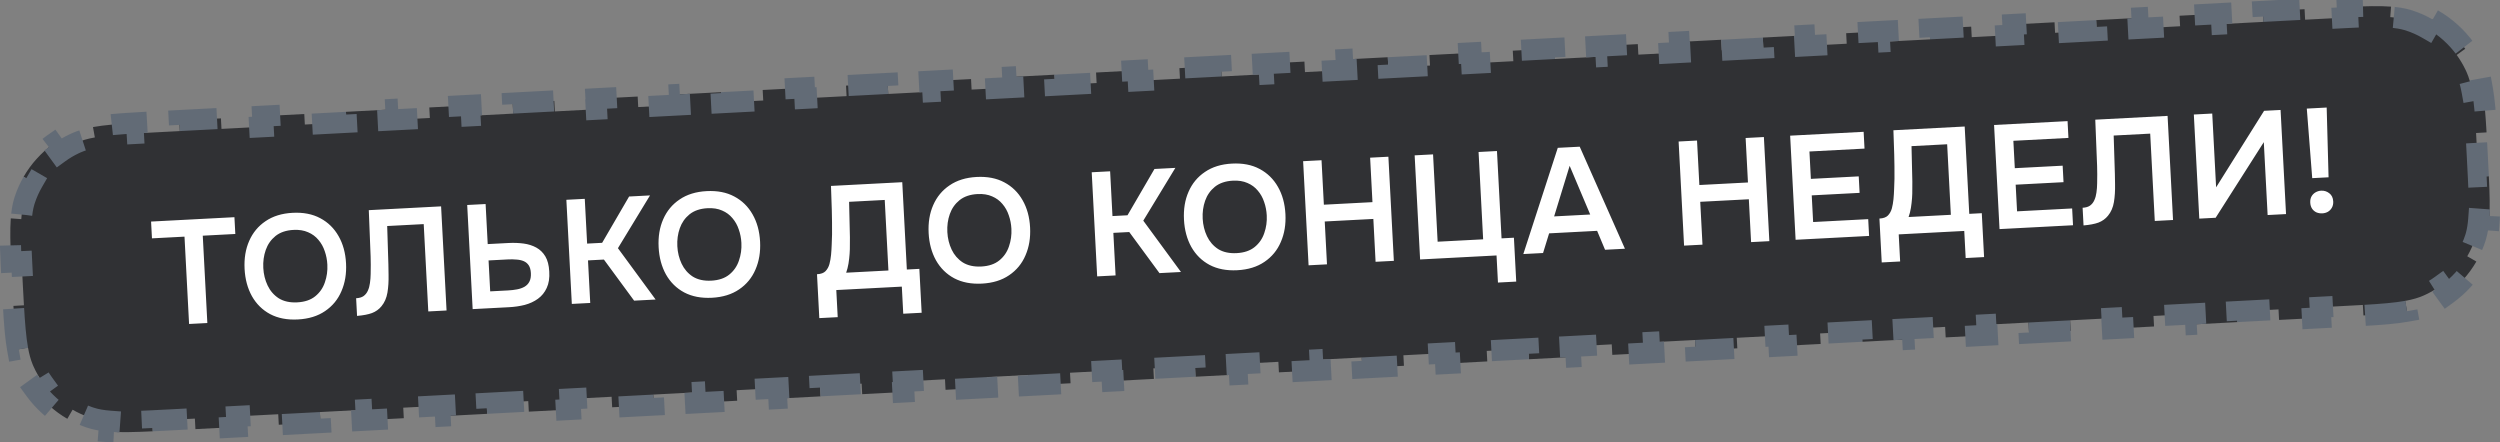
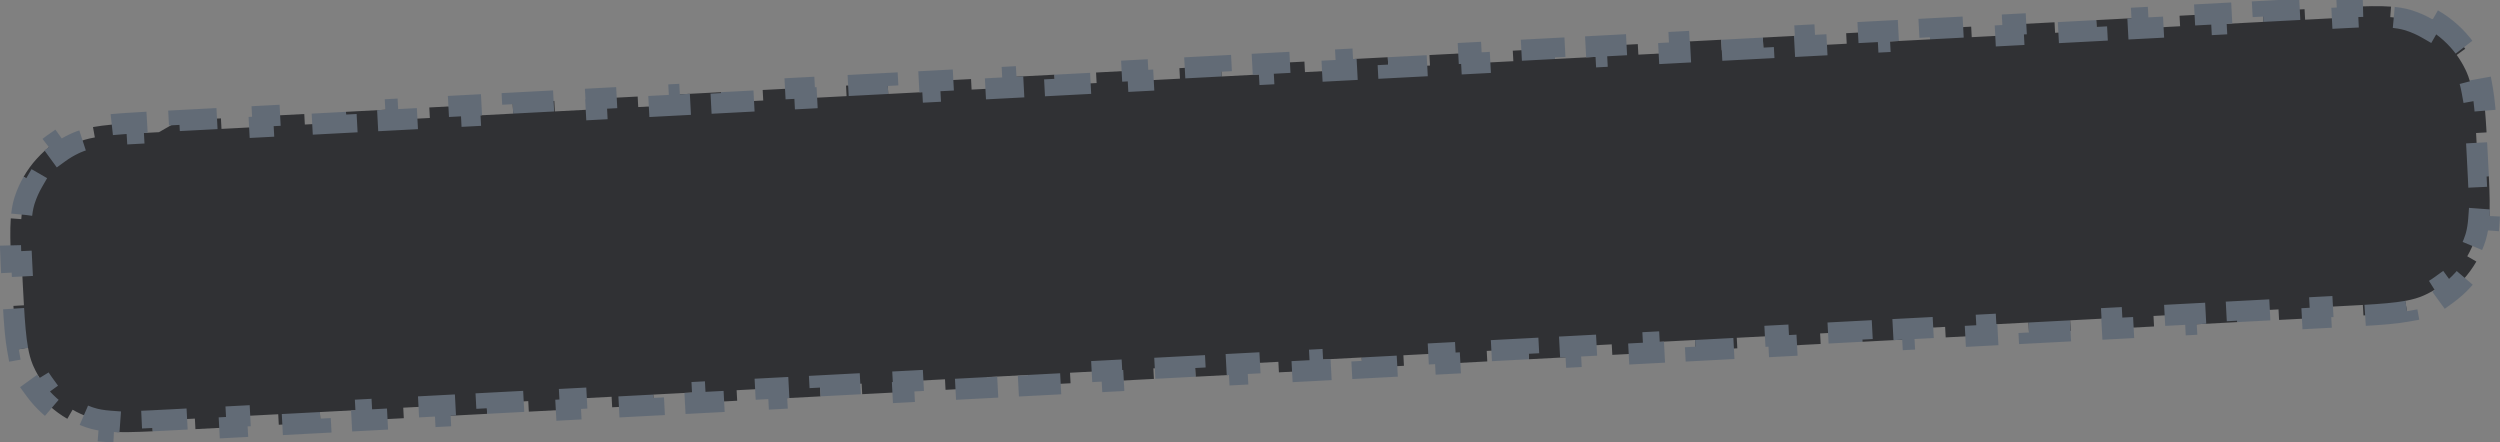
<svg xmlns="http://www.w3.org/2000/svg" width="356" height="63" viewBox="0 0 356 63" fill="none">
  <rect x="0" y="0" width="356" height="63" fill="#808080" stroke="none" />
-   <path d="M346.412 2.774C348.232 3.825 349.811 5.247 351.047 6.947L351.048 6.947L349.834 7.829C350.315 8.492 350.739 9.201 351.096 9.95L351.245 10.274C351.574 11.013 351.82 11.852 352.013 12.917L353.486 12.65C353.776 14.255 353.935 16.228 354.087 18.853L352.592 18.941C352.647 19.885 352.701 20.915 352.76 22.048C352.82 23.182 352.874 24.212 352.918 25.157L354.414 25.086C354.537 27.713 354.585 29.692 354.464 31.319L352.971 31.208C352.901 32.152 352.772 32.929 352.574 33.624L352.484 33.917C352.19 34.822 351.804 35.685 351.337 36.495L352.634 37.245C351.584 39.065 350.161 40.644 348.461 41.88L347.58 40.667C346.918 41.148 346.209 41.572 345.46 41.929L345.136 42.078C344.397 42.407 343.557 42.653 342.493 42.846L342.759 44.319C341.154 44.609 339.18 44.768 336.555 44.92L336.469 43.425C335.525 43.48 334.495 43.534 333.361 43.593L330.395 43.749L330.473 45.247L324.539 45.558L324.46 44.06L318.526 44.371L318.605 45.869L312.67 46.18L312.592 44.682L306.658 44.993L306.736 46.491L300.802 46.802L300.723 45.304L294.789 45.615L294.868 47.113L288.933 47.424L288.855 45.926L282.921 46.237L282.999 47.735L277.065 48.046L276.986 46.548L271.052 46.859L271.131 48.357L265.196 48.668L265.118 47.17L259.184 47.481L259.262 48.979L253.329 49.289L253.25 47.792L247.316 48.103L247.395 49.6L241.46 49.911L241.382 48.414L235.448 48.725L235.526 50.222L229.592 50.533L229.513 49.036L223.579 49.347L223.658 50.844L217.723 51.156L217.645 49.658L211.711 49.969L211.789 51.467L205.855 51.778L205.776 50.28L199.842 50.591L199.921 52.089L193.987 52.4L193.908 50.902L187.974 51.213L188.052 52.711L182.118 53.022L182.04 51.524L176.106 51.834L176.185 53.333L170.251 53.644L170.172 52.145L164.238 52.456L164.316 53.955L158.382 54.266L158.304 52.767L152.369 53.078L152.448 54.577L146.514 54.888L146.435 53.389L140.501 53.7L140.579 55.199L134.645 55.51L134.567 54.011L128.632 54.322L128.711 55.821L122.777 56.132L122.698 54.633L116.764 54.944L116.842 56.443L110.908 56.754L110.83 55.255L104.895 55.566L104.974 57.065L99.041 57.375L98.962 55.877L93.028 56.188L93.106 57.686L87.172 57.997L87.094 56.499L81.159 56.81L81.238 58.308L75.304 58.619L75.225 57.121L69.291 57.432L69.37 58.93L63.435 59.241L63.357 57.743L57.422 58.054L57.501 59.552L51.567 59.863L51.488 58.365L45.554 58.676L45.633 60.174L39.698 60.485L39.62 58.987L33.685 59.298L33.764 60.796L27.83 61.107L27.751 59.609L24.785 59.765C23.651 59.824 22.621 59.879 21.676 59.923L21.746 61.418C19.119 61.542 17.14 61.59 15.514 61.469L15.625 59.976C14.546 59.896 13.685 59.739 12.916 59.489L12.579 59.375C11.796 59.098 11.047 58.751 10.338 58.341L9.587 59.639C7.767 58.588 6.188 57.166 4.952 55.466L6.166 54.585C5.616 53.828 5.142 53.01 4.755 52.141L4.635 51.858C4.365 51.188 4.156 50.429 3.987 49.498L2.513 49.764C2.223 48.158 2.064 46.185 1.912 43.56L3.408 43.474C3.353 42.53 3.299 41.5 3.24 40.366C3.18 39.232 3.126 38.202 3.082 37.258L1.585 37.327C1.462 34.7 1.414 32.721 1.535 31.095L3.029 31.206C3.099 30.262 3.228 29.485 3.426 28.791L3.516 28.497C3.81 27.593 4.196 26.729 4.663 25.919L3.365 25.169C4.413 23.353 5.83 21.777 7.525 20.543L7.538 20.534L8.42 21.747C9.082 21.266 9.791 20.842 10.54 20.485L10.864 20.336C11.603 20.007 12.443 19.761 13.507 19.569L13.24 18.094C14.845 17.804 16.819 17.645 19.444 17.493L19.531 18.989L22.639 18.821L25.605 18.666L25.527 17.168L31.461 16.857L31.54 18.355L37.474 18.044L37.395 16.546L43.33 16.235L43.408 17.733L49.343 17.422L49.264 15.924L55.198 15.613L55.277 17.111L61.211 16.8L61.132 15.302L67.067 14.991L67.145 16.489L73.079 16.178L73.001 14.68L78.935 14.369L79.014 15.867L84.948 15.556L84.869 14.058L90.804 13.747L90.882 15.245L96.816 14.934L96.738 13.436L102.671 13.125L102.75 14.623L108.684 14.312L108.605 12.814L114.54 12.503L114.618 14.001L120.552 13.69L120.474 12.192L126.408 11.881L126.487 13.379L132.421 13.068L132.342 11.57L138.277 11.259L138.355 12.757L144.289 12.446L144.211 10.948L150.145 10.637L150.224 12.135L156.158 11.824L156.079 10.326L162.014 10.015L162.092 11.513L168.026 11.202L167.948 9.704L173.882 9.393L173.96 10.891L179.894 10.58L179.815 9.082L185.749 8.771L185.828 10.269L191.762 9.958L191.684 8.46L197.618 8.149L197.696 9.647L203.631 9.336L203.552 7.838L209.486 7.527L209.565 9.025L215.499 8.714L215.421 7.216L221.355 6.905L221.433 8.403L227.368 8.092L227.289 6.594L233.223 6.283L233.302 7.781L239.236 7.47L239.158 5.972L245.092 5.661L245.17 7.159L251.105 6.848L251.026 5.35L256.959 5.039L257.038 6.537L262.972 6.226L262.894 4.728L268.828 4.417L268.906 5.915L274.841 5.604L274.762 4.106L280.696 3.795L280.775 5.293L286.709 4.982L286.631 3.484L292.565 3.173L292.643 4.671L298.578 4.36L298.499 2.862L304.433 2.551L304.512 4.049L310.446 3.738L310.368 2.24L316.302 1.929L316.38 3.427L322.315 3.116L322.236 1.618L328.17 1.307L328.249 2.805L331.215 2.649C332.349 2.59 333.379 2.536 334.324 2.491L334.253 0.995C336.88 0.872 338.859 0.823 340.486 0.944L340.375 2.438C341.319 2.508 342.096 2.637 342.791 2.836L343.084 2.925C343.989 3.219 344.852 3.605 345.662 4.073L346.412 2.774Z" fill="#303134" />
+   <path d="M346.412 2.774C348.232 3.825 349.811 5.247 351.047 6.947L351.048 6.947L349.834 7.829C350.315 8.492 350.739 9.201 351.096 9.95L351.245 10.274C351.574 11.013 351.82 11.852 352.013 12.917L353.486 12.65C353.776 14.255 353.935 16.228 354.087 18.853L352.592 18.941C352.647 19.885 352.701 20.915 352.76 22.048C352.82 23.182 352.874 24.212 352.918 25.157L354.414 25.086C354.537 27.713 354.585 29.692 354.464 31.319L352.971 31.208C352.901 32.152 352.772 32.929 352.574 33.624L352.484 33.917C352.19 34.822 351.804 35.685 351.337 36.495L352.634 37.245C351.584 39.065 350.161 40.644 348.461 41.88L347.58 40.667C346.918 41.148 346.209 41.572 345.46 41.929L345.136 42.078C344.397 42.407 343.557 42.653 342.493 42.846L342.759 44.319C341.154 44.609 339.18 44.768 336.555 44.92L336.469 43.425C335.525 43.48 334.495 43.534 333.361 43.593L330.395 43.749L330.473 45.247L324.539 45.558L324.46 44.06L318.526 44.371L318.605 45.869L312.67 46.18L312.592 44.682L306.658 44.993L306.736 46.491L300.802 46.802L300.723 45.304L294.789 45.615L294.868 47.113L288.933 47.424L288.855 45.926L282.921 46.237L282.999 47.735L277.065 48.046L276.986 46.548L271.052 46.859L271.131 48.357L265.196 48.668L265.118 47.17L259.184 47.481L259.262 48.979L253.329 49.289L253.25 47.792L247.316 48.103L247.395 49.6L241.46 49.911L241.382 48.414L235.448 48.725L235.526 50.222L229.592 50.533L229.513 49.036L223.579 49.347L223.658 50.844L217.723 51.156L217.645 49.658L211.711 49.969L211.789 51.467L205.855 51.778L205.776 50.28L199.842 50.591L199.921 52.089L193.987 52.4L193.908 50.902L187.974 51.213L188.052 52.711L182.118 53.022L182.04 51.524L176.106 51.834L176.185 53.333L170.251 53.644L170.172 52.145L164.238 52.456L164.316 53.955L158.382 54.266L158.304 52.767L152.369 53.078L152.448 54.577L146.514 54.888L146.435 53.389L140.501 53.7L140.579 55.199L134.645 55.51L134.567 54.011L128.632 54.322L128.711 55.821L122.777 56.132L122.698 54.633L116.764 54.944L116.842 56.443L110.908 56.754L110.83 55.255L104.895 55.566L104.974 57.065L99.041 57.375L98.962 55.877L93.028 56.188L93.106 57.686L87.172 57.997L87.094 56.499L81.159 56.81L81.238 58.308L75.304 58.619L75.225 57.121L69.291 57.432L69.37 58.93L63.435 59.241L63.357 57.743L57.422 58.054L57.501 59.552L51.567 59.863L51.488 58.365L45.554 58.676L45.633 60.174L39.698 60.485L39.62 58.987L33.685 59.298L33.764 60.796L27.83 61.107L27.751 59.609L24.785 59.765C23.651 59.824 22.621 59.879 21.676 59.923L21.746 61.418C19.119 61.542 17.14 61.59 15.514 61.469L15.625 59.976C14.546 59.896 13.685 59.739 12.916 59.489L12.579 59.375C11.796 59.098 11.047 58.751 10.338 58.341L9.587 59.639C7.767 58.588 6.188 57.166 4.952 55.466L6.166 54.585C5.616 53.828 5.142 53.01 4.755 52.141L4.635 51.858C4.365 51.188 4.156 50.429 3.987 49.498L2.513 49.764C2.223 48.158 2.064 46.185 1.912 43.56L3.408 43.474C3.353 42.53 3.299 41.5 3.24 40.366C3.18 39.232 3.126 38.202 3.082 37.258L1.585 37.327C1.462 34.7 1.414 32.721 1.535 31.095L3.029 31.206C3.099 30.262 3.228 29.485 3.426 28.791L3.516 28.497C3.81 27.593 4.196 26.729 4.663 25.919L3.365 25.169C4.413 23.353 5.83 21.777 7.525 20.543L7.538 20.534L8.42 21.747C9.082 21.266 9.791 20.842 10.54 20.485L10.864 20.336C11.603 20.007 12.443 19.761 13.507 19.569L13.24 18.094C14.845 17.804 16.819 17.645 19.444 17.493L19.531 18.989L22.639 18.821L25.527 17.168L31.461 16.857L31.54 18.355L37.474 18.044L37.395 16.546L43.33 16.235L43.408 17.733L49.343 17.422L49.264 15.924L55.198 15.613L55.277 17.111L61.211 16.8L61.132 15.302L67.067 14.991L67.145 16.489L73.079 16.178L73.001 14.68L78.935 14.369L79.014 15.867L84.948 15.556L84.869 14.058L90.804 13.747L90.882 15.245L96.816 14.934L96.738 13.436L102.671 13.125L102.75 14.623L108.684 14.312L108.605 12.814L114.54 12.503L114.618 14.001L120.552 13.69L120.474 12.192L126.408 11.881L126.487 13.379L132.421 13.068L132.342 11.57L138.277 11.259L138.355 12.757L144.289 12.446L144.211 10.948L150.145 10.637L150.224 12.135L156.158 11.824L156.079 10.326L162.014 10.015L162.092 11.513L168.026 11.202L167.948 9.704L173.882 9.393L173.96 10.891L179.894 10.58L179.815 9.082L185.749 8.771L185.828 10.269L191.762 9.958L191.684 8.46L197.618 8.149L197.696 9.647L203.631 9.336L203.552 7.838L209.486 7.527L209.565 9.025L215.499 8.714L215.421 7.216L221.355 6.905L221.433 8.403L227.368 8.092L227.289 6.594L233.223 6.283L233.302 7.781L239.236 7.47L239.158 5.972L245.092 5.661L245.17 7.159L251.105 6.848L251.026 5.35L256.959 5.039L257.038 6.537L262.972 6.226L262.894 4.728L268.828 4.417L268.906 5.915L274.841 5.604L274.762 4.106L280.696 3.795L280.775 5.293L286.709 4.982L286.631 3.484L292.565 3.173L292.643 4.671L298.578 4.36L298.499 2.862L304.433 2.551L304.512 4.049L310.446 3.738L310.368 2.24L316.302 1.929L316.38 3.427L322.315 3.116L322.236 1.618L328.17 1.307L328.249 2.805L331.215 2.649C332.349 2.59 333.379 2.536 334.324 2.491L334.253 0.995C336.88 0.872 338.859 0.823 340.486 0.944L340.375 2.438C341.319 2.508 342.096 2.637 342.791 2.836L343.084 2.925C343.989 3.219 344.852 3.605 345.662 4.073L346.412 2.774Z" fill="#303134" />
  <path d="M346.412 2.774C348.232 3.825 349.811 5.247 351.047 6.947L351.048 6.947L349.834 7.829C350.315 8.492 350.739 9.201 351.096 9.95L351.245 10.274C351.574 11.013 351.82 11.852 352.013 12.917L353.486 12.65C353.776 14.255 353.935 16.228 354.087 18.853L352.592 18.941C352.647 19.885 352.701 20.915 352.76 22.048C352.82 23.182 352.874 24.212 352.918 25.157L354.414 25.086C354.537 27.713 354.585 29.692 354.464 31.319L352.971 31.208C352.901 32.152 352.772 32.929 352.574 33.624L352.484 33.917C352.19 34.822 351.804 35.685 351.337 36.495L352.634 37.245C351.584 39.065 350.161 40.644 348.461 41.88L347.58 40.667C346.918 41.148 346.209 41.572 345.46 41.929L345.136 42.078C344.397 42.407 343.557 42.653 342.493 42.846L342.759 44.319C341.154 44.609 339.18 44.768 336.555 44.92L336.469 43.425C335.525 43.48 334.495 43.534 333.361 43.593L330.395 43.749L330.473 45.247L324.539 45.558L324.46 44.06L318.526 44.371L318.605 45.869L312.67 46.18L312.592 44.682L306.658 44.993L306.736 46.491L300.802 46.802L300.723 45.304L294.789 45.615L294.868 47.113L288.933 47.424L288.855 45.926L282.921 46.237L282.999 47.735L277.065 48.046L276.986 46.548L271.052 46.859L271.131 48.357L265.196 48.668L265.118 47.17L259.184 47.481L259.262 48.979L253.329 49.289L253.25 47.792L247.316 48.103L247.395 49.6L241.46 49.911L241.382 48.414L235.448 48.725L235.526 50.222L229.592 50.533L229.513 49.036L223.579 49.347L223.658 50.844L217.723 51.156L217.645 49.658L211.711 49.969L211.789 51.467L205.855 51.778L205.776 50.28L199.842 50.591L199.921 52.089L193.987 52.4L193.908 50.902L187.974 51.213L188.052 52.711L182.118 53.022L182.04 51.524L176.106 51.834L176.185 53.333L170.251 53.644L170.172 52.145L164.238 52.456L164.316 53.955L158.382 54.266L158.304 52.767L152.369 53.078L152.448 54.577L146.514 54.888L146.435 53.389L140.501 53.7L140.579 55.199L134.645 55.51L134.567 54.011L128.632 54.322L128.711 55.821L122.777 56.132L122.698 54.633L116.764 54.944L116.842 56.443L110.908 56.754L110.83 55.255L104.895 55.566L104.974 57.065L99.041 57.375L98.962 55.877L93.028 56.188L93.106 57.686L87.172 57.997L87.094 56.499L81.159 56.81L81.238 58.308L75.304 58.619L75.225 57.121L69.291 57.432L69.37 58.93L63.435 59.241L63.357 57.743L57.422 58.054L57.501 59.552L51.567 59.863L51.488 58.365L45.554 58.676L45.633 60.174L39.698 60.485L39.62 58.987L33.685 59.298L33.764 60.796L27.83 61.107L27.751 59.609L24.785 59.765C23.651 59.824 22.621 59.879 21.676 59.923L21.746 61.418C19.119 61.542 17.14 61.59 15.514 61.469L15.625 59.976C14.546 59.896 13.685 59.739 12.916 59.489L12.579 59.375C11.796 59.098 11.047 58.751 10.338 58.341L9.587 59.639C7.767 58.588 6.188 57.166 4.952 55.466L6.166 54.585C5.616 53.828 5.142 53.01 4.755 52.141L4.635 51.858C4.365 51.188 4.156 50.429 3.987 49.498L2.513 49.764C2.223 48.158 2.064 46.185 1.912 43.56L3.408 43.474C3.353 42.53 3.299 41.5 3.24 40.366C3.18 39.232 3.126 38.202 3.082 37.258L1.585 37.327C1.462 34.7 1.414 32.721 1.535 31.095L3.029 31.206C3.099 30.262 3.228 29.485 3.426 28.791L3.516 28.497C3.81 27.593 4.196 26.729 4.663 25.919L3.365 25.169C4.413 23.353 5.83 21.777 7.525 20.543L7.538 20.534L8.42 21.747C9.082 21.266 9.791 20.842 10.54 20.485L10.864 20.336C11.603 20.007 12.443 19.761 13.507 19.569L13.24 18.094C14.845 17.804 16.819 17.645 19.444 17.493L19.531 18.989L22.639 18.821L25.605 18.666L25.527 17.168L31.461 16.857L31.54 18.355L37.474 18.044L37.395 16.546L43.33 16.235L43.408 17.733L49.343 17.422L49.264 15.924L55.198 15.613L55.277 17.111L61.211 16.8L61.132 15.302L67.067 14.991L67.145 16.489L73.079 16.178L73.001 14.68L78.935 14.369L79.014 15.867L84.948 15.556L84.869 14.058L90.804 13.747L90.882 15.245L96.816 14.934L96.738 13.436L102.671 13.125L102.75 14.623L108.684 14.312L108.605 12.814L114.54 12.503L114.618 14.001L120.552 13.69L120.474 12.192L126.408 11.881L126.487 13.379L132.421 13.068L132.342 11.57L138.277 11.259L138.355 12.757L144.289 12.446L144.211 10.948L150.145 10.637L150.224 12.135L156.158 11.824L156.079 10.326L162.014 10.015L162.092 11.513L168.026 11.202L167.948 9.704L173.882 9.393L173.96 10.891L179.894 10.58L179.815 9.082L185.749 8.771L185.828 10.269L191.762 9.958L191.684 8.46L197.618 8.149L197.696 9.647L203.631 9.336L203.552 7.838L209.486 7.527L209.565 9.025L215.499 8.714L215.421 7.216L221.355 6.905L221.433 8.403L227.368 8.092L227.289 6.594L233.223 6.283L233.302 7.781L239.236 7.47L239.158 5.972L245.092 5.661L245.17 7.159L251.105 6.848L251.026 5.35L256.959 5.039L257.038 6.537L262.972 6.226L262.894 4.728L268.828 4.417L268.906 5.915L274.841 5.604L274.762 4.106L280.696 3.795L280.775 5.293L286.709 4.982L286.631 3.484L292.565 3.173L292.643 4.671L298.578 4.36L298.499 2.862L304.433 2.551L304.512 4.049L310.446 3.738L310.368 2.24L316.302 1.929L316.38 3.427L322.315 3.116L322.236 1.618L328.17 1.307L328.249 2.805L331.215 2.649C332.349 2.59 333.379 2.536 334.324 2.491L334.253 0.995C336.88 0.872 338.859 0.823 340.486 0.944L340.375 2.438C341.319 2.508 342.096 2.637 342.791 2.836L343.084 2.925C343.989 3.219 344.852 3.605 345.662 4.073L346.412 2.774Z" stroke="#626B76" stroke-width="3" stroke-dasharray="6 6" />
-   <path d="M26.925 46.134L26.273 33.698L21.639 33.941L21.514 31.55L33.383 30.928L33.509 33.319L28.874 33.562L29.526 45.998L26.925 46.134ZM42.419 45.49C40.895 45.57 39.578 45.317 38.468 44.73C37.372 44.143 36.507 43.291 35.874 42.175C35.255 41.057 34.906 39.765 34.829 38.297C34.751 36.801 34.969 35.472 35.483 34.309C35.996 33.133 36.774 32.195 37.816 31.495C38.859 30.782 40.142 30.385 41.666 30.305C43.189 30.225 44.499 30.479 45.596 31.067C46.706 31.653 47.578 32.505 48.211 33.621C48.844 34.724 49.199 36.016 49.276 37.498C49.353 38.966 49.135 40.288 48.622 41.464C48.123 42.64 47.345 43.585 46.289 44.299C45.247 45.013 43.957 45.41 42.419 45.49ZM42.334 43.056C43.396 43 44.25 42.71 44.896 42.185C45.541 41.661 45.997 40.999 46.264 40.2C46.544 39.4 46.661 38.56 46.615 37.679C46.58 37.008 46.456 36.37 46.242 35.764C46.041 35.158 45.74 34.62 45.337 34.15C44.948 33.68 44.459 33.32 43.871 33.071C43.283 32.807 42.59 32.696 41.793 32.738C40.745 32.793 39.891 33.083 39.231 33.608C38.586 34.133 38.123 34.795 37.842 35.594C37.562 36.394 37.445 37.248 37.493 38.157C37.54 39.052 37.744 39.882 38.107 40.648C38.47 41.415 38.999 42.025 39.696 42.479C40.406 42.918 41.285 43.111 42.334 43.056ZM50.844 44.986L50.713 42.469C51.16 42.446 51.512 42.343 51.769 42.162C52.039 41.965 52.243 41.709 52.381 41.394C52.532 41.063 52.632 40.7 52.681 40.305C52.743 39.882 52.776 39.452 52.782 39.017C52.8 38.568 52.805 38.126 52.796 37.692C52.802 37.257 52.795 36.865 52.777 36.515L52.516 29.926L62.812 29.386L63.59 44.213L60.989 44.349L60.337 31.913L55.136 32.186L55.258 36.112C55.299 37.161 55.324 38.162 55.331 39.115C55.352 40.053 55.299 40.904 55.171 41.668C55.042 42.432 54.761 43.077 54.326 43.605C53.971 44.044 53.518 44.369 52.968 44.58C52.432 44.776 51.724 44.912 50.844 44.986ZM67.306 44.018L66.529 29.191L69.151 29.054L69.45 34.758L72.407 34.603C73.162 34.564 73.878 34.589 74.556 34.68C75.233 34.77 75.839 34.963 76.373 35.257C76.907 35.552 77.336 35.971 77.659 36.515C77.982 37.059 78.166 37.771 78.213 38.652C78.275 39.574 78.155 40.358 77.852 41.005C77.563 41.637 77.148 42.149 76.608 42.542C76.068 42.935 75.438 43.227 74.719 43.419C74.014 43.596 73.269 43.706 72.486 43.746L67.306 44.018ZM69.803 41.49L72.361 41.356C72.808 41.332 73.233 41.282 73.636 41.205C74.038 41.128 74.389 41.004 74.689 40.834C75.002 40.65 75.234 40.406 75.387 40.104C75.552 39.787 75.622 39.383 75.597 38.894C75.572 38.419 75.468 38.046 75.286 37.775C75.103 37.504 74.862 37.306 74.561 37.182C74.26 37.057 73.919 36.984 73.54 36.962C73.159 36.926 72.759 36.919 72.34 36.941L69.572 37.086L69.803 41.49ZM81.427 43.278L80.65 28.451L83.272 28.314L83.606 34.689L85.745 34.577L89.584 27.983L92.562 27.827L87.993 35.342L93.36 42.653L90.298 42.813L85.996 36.961L83.731 37.08L84.049 43.141L81.427 43.278ZM101.379 42.401C99.855 42.48 98.538 42.227 97.427 41.64C96.331 41.053 95.466 40.201 94.833 39.085C94.214 37.967 93.866 36.675 93.789 35.207C93.71 33.711 93.928 32.382 94.442 31.219C94.955 30.043 95.733 29.105 96.776 28.405C97.818 27.692 99.101 27.295 100.625 27.215C102.149 27.135 103.459 27.389 104.555 27.977C105.665 28.563 106.537 29.415 107.17 30.531C107.803 31.634 108.158 32.926 108.236 34.408C108.313 35.876 108.095 37.198 107.582 38.374C107.082 39.55 106.305 40.495 105.249 41.209C104.207 41.923 102.917 42.32 101.379 42.401ZM101.293 39.966C102.356 39.91 103.21 39.62 103.855 39.095C104.501 38.571 104.957 37.909 105.223 37.11C105.504 36.31 105.621 35.47 105.575 34.589C105.539 33.918 105.415 33.28 105.201 32.674C105.001 32.068 104.699 31.53 104.296 31.06C103.907 30.59 103.419 30.23 102.831 29.98C102.242 29.717 101.549 29.606 100.752 29.648C99.704 29.703 98.85 29.993 98.191 30.518C97.545 31.043 97.082 31.705 96.802 32.505C96.521 33.304 96.405 34.159 96.452 35.067C96.499 35.962 96.704 36.792 97.066 37.559C97.429 38.325 97.959 38.935 98.655 39.389C99.365 39.828 100.245 40.021 101.293 39.966ZM116.669 45.3L116.341 39.051C116.901 39.022 117.306 38.874 117.559 38.608C117.825 38.328 118.01 37.989 118.115 37.591C118.221 37.193 118.296 36.761 118.342 36.296C118.387 35.817 118.418 35.332 118.434 34.841C118.464 34.348 118.481 33.864 118.484 33.387C118.491 32.195 118.48 31.032 118.448 29.898C118.416 28.75 118.377 27.61 118.332 26.476L128.482 25.945L129.134 38.38L130.916 38.287L131.244 44.536L128.622 44.674L128.42 40.815L119.088 41.304L119.29 45.163L116.669 45.3ZM120.494 38.833L126.512 38.518L125.986 28.473L120.911 28.739L121.028 33.779C121.03 34.088 121.028 34.452 121.022 34.873C121.029 35.279 121.017 35.708 120.984 36.158C120.952 36.608 120.899 37.067 120.825 37.533C120.751 37.986 120.64 38.419 120.494 38.833ZM139.828 40.386C138.304 40.465 136.987 40.212 135.877 39.625C134.781 39.038 133.916 38.186 133.283 37.069C132.663 35.952 132.315 34.66 132.238 33.192C132.16 31.696 132.378 30.367 132.891 29.204C133.405 28.028 134.183 27.09 135.225 26.39C136.267 25.677 137.55 25.28 139.074 25.2C140.598 25.12 141.908 25.374 143.005 25.962C144.115 26.548 144.987 27.4 145.62 28.516C146.252 29.619 146.608 30.911 146.685 32.393C146.762 33.861 146.544 35.183 146.031 36.359C145.532 37.535 144.754 38.48 143.698 39.194C142.656 39.908 141.366 40.305 139.828 40.386ZM139.743 37.951C140.805 37.895 141.659 37.605 142.305 37.08C142.95 36.556 143.406 35.894 143.673 35.095C143.953 34.295 144.07 33.455 144.024 32.574C143.989 31.903 143.864 31.265 143.65 30.659C143.45 30.053 143.149 29.515 142.746 29.045C142.357 28.575 141.868 28.215 141.28 27.965C140.692 27.702 139.999 27.591 139.202 27.633C138.153 27.688 137.299 27.978 136.64 28.503C135.994 29.028 135.531 29.69 135.251 30.489C134.97 31.289 134.854 32.144 134.902 33.052C134.949 33.947 135.153 34.778 135.516 35.544C135.878 36.31 136.408 36.92 137.105 37.374C137.815 37.813 138.694 38.006 139.743 37.951ZM156.237 39.357L155.46 24.531L158.082 24.393L158.416 30.768L160.555 30.656L164.394 24.062L167.372 23.906L162.803 31.422L168.17 38.732L165.108 38.892L160.806 33.041L158.541 33.159L158.859 39.22L156.237 39.357ZM176.189 38.48C174.665 38.56 173.348 38.306 172.237 37.72C171.141 37.132 170.276 36.28 169.643 35.164C169.024 34.047 168.676 32.754 168.599 31.286C168.52 29.79 168.738 28.461 169.252 27.299C169.765 26.122 170.543 25.184 171.586 24.485C172.628 23.771 173.911 23.374 175.435 23.295C176.959 23.215 178.269 23.468 179.365 24.056C180.475 24.643 181.347 25.494 181.98 26.61C182.613 27.713 182.968 29.005 183.046 30.487C183.123 31.955 182.905 33.277 182.391 34.454C181.892 35.63 181.115 36.575 180.059 37.289C179.017 38.002 177.727 38.399 176.189 38.48ZM176.103 36.045C177.166 35.989 178.02 35.699 178.665 35.175C179.31 34.65 179.766 33.989 180.033 33.19C180.314 32.39 180.431 31.549 180.385 30.669C180.349 29.997 180.225 29.359 180.011 28.753C179.811 28.147 179.509 27.609 179.106 27.14C178.717 26.669 178.228 26.309 177.641 26.06C177.052 25.796 176.359 25.686 175.562 25.727C174.514 25.782 173.66 26.072 173 26.598C172.355 27.122 171.892 27.784 171.611 28.584C171.331 29.384 171.214 30.238 171.262 31.147C171.309 32.041 171.514 32.872 171.876 33.638C172.239 34.404 172.769 35.014 173.465 35.468C174.175 35.908 175.055 36.1 176.103 36.045ZM186.342 37.78L185.565 22.953L188.186 22.816L188.518 29.149L195.438 28.786L195.106 22.453L197.707 22.317L198.484 37.143L195.883 37.279L195.564 31.177L188.643 31.54L188.963 37.642L186.342 37.78ZM213.309 40.236L213.107 36.377L202.223 36.947L201.446 22.121L204.068 21.983L204.719 34.419L211.199 34.08L210.548 21.644L213.169 21.506L213.821 33.942L215.582 33.85L215.91 40.099L213.309 40.236ZM216.921 36.177L221.827 21.052L224.952 20.889L231.391 35.419L228.56 35.567L227.43 32.871L220.594 33.23L219.731 36.03L216.921 36.177ZM221.308 30.816L226.446 30.547L223.518 23.613L221.308 30.816ZM239.812 34.977L239.035 20.151L241.657 20.013L241.989 26.347L248.909 25.984L248.577 19.651L251.178 19.514L251.955 34.341L249.354 34.477L249.035 28.375L242.114 28.737L242.434 34.84L239.812 34.977ZM255.694 34.145L254.917 19.318L265.382 18.77L265.507 21.161L257.664 21.572L257.868 25.472L264.684 25.115L264.807 27.464L257.991 27.821L258.19 31.617L266.033 31.206L266.159 33.597L255.694 34.145ZM267.958 37.372L267.631 31.122C268.19 31.093 268.596 30.945 268.848 30.68C269.114 30.399 269.299 30.06 269.405 29.662C269.51 29.264 269.585 28.833 269.631 28.368C269.676 27.889 269.707 27.403 269.723 26.912C269.753 26.42 269.77 25.935 269.773 25.458C269.781 24.266 269.769 23.103 269.737 21.969C269.705 20.821 269.667 19.681 269.621 18.548L279.771 18.016L280.423 30.452L282.206 30.358L282.533 36.608L279.912 36.745L279.71 32.886L270.377 33.376L270.58 37.234L267.958 37.372ZM271.783 30.904L277.802 30.589L277.275 20.544L272.2 20.81L272.317 25.851C272.319 26.159 272.317 26.523 272.311 26.944C272.319 27.351 272.306 27.779 272.274 28.229C272.241 28.68 272.188 29.138 272.114 29.604C272.04 30.057 271.929 30.49 271.783 30.904ZM284.733 32.623L283.956 17.796L294.421 17.248L294.546 19.639L286.703 20.05L286.908 23.95L293.723 23.593L293.846 25.942L287.031 26.299L287.23 30.095L295.073 29.684L295.198 32.075L284.733 32.623ZM296.696 32.101L296.564 29.585C297.011 29.561 297.364 29.459 297.62 29.277C297.891 29.081 298.094 28.825 298.232 28.509C298.383 28.179 298.483 27.816 298.533 27.421C298.594 26.997 298.628 26.568 298.633 26.133C298.652 25.683 298.657 25.241 298.648 24.807C298.653 24.372 298.647 23.98 298.628 23.631L298.367 17.041L308.664 16.502L309.441 31.328L306.841 31.465L306.189 19.029L300.988 19.301L301.11 23.227C301.151 24.276 301.175 25.277 301.183 26.23C301.204 27.169 301.15 28.02 301.022 28.783C300.894 29.547 300.612 30.193 300.177 30.72C299.822 31.159 299.369 31.485 298.82 31.696C298.283 31.892 297.575 32.027 296.696 32.101ZM313.179 31.132L312.402 16.306L315.023 16.168L315.574 26.675L322.405 15.781L324.754 15.658L325.531 30.485L322.91 30.622L322.366 20.242L315.507 31.01L313.179 31.132ZM329.26 25.369L328.488 15.463L331.319 15.314L331.588 25.247L329.26 25.369ZM330.7 30.382C330.421 30.397 330.152 30.355 329.894 30.256C329.636 30.144 329.424 29.973 329.258 29.743C329.091 29.499 328.998 29.203 328.98 28.853C328.961 28.504 329.023 28.206 329.164 27.96C329.306 27.715 329.499 27.522 329.744 27.383C329.989 27.244 330.251 27.167 330.531 27.153C330.964 27.13 331.349 27.25 331.685 27.513C332.036 27.775 332.224 28.165 332.251 28.682C332.27 29.031 332.201 29.336 332.047 29.597C331.906 29.843 331.712 30.035 331.467 30.174C331.235 30.298 330.98 30.368 330.7 30.382Z" fill="white" />
</svg>